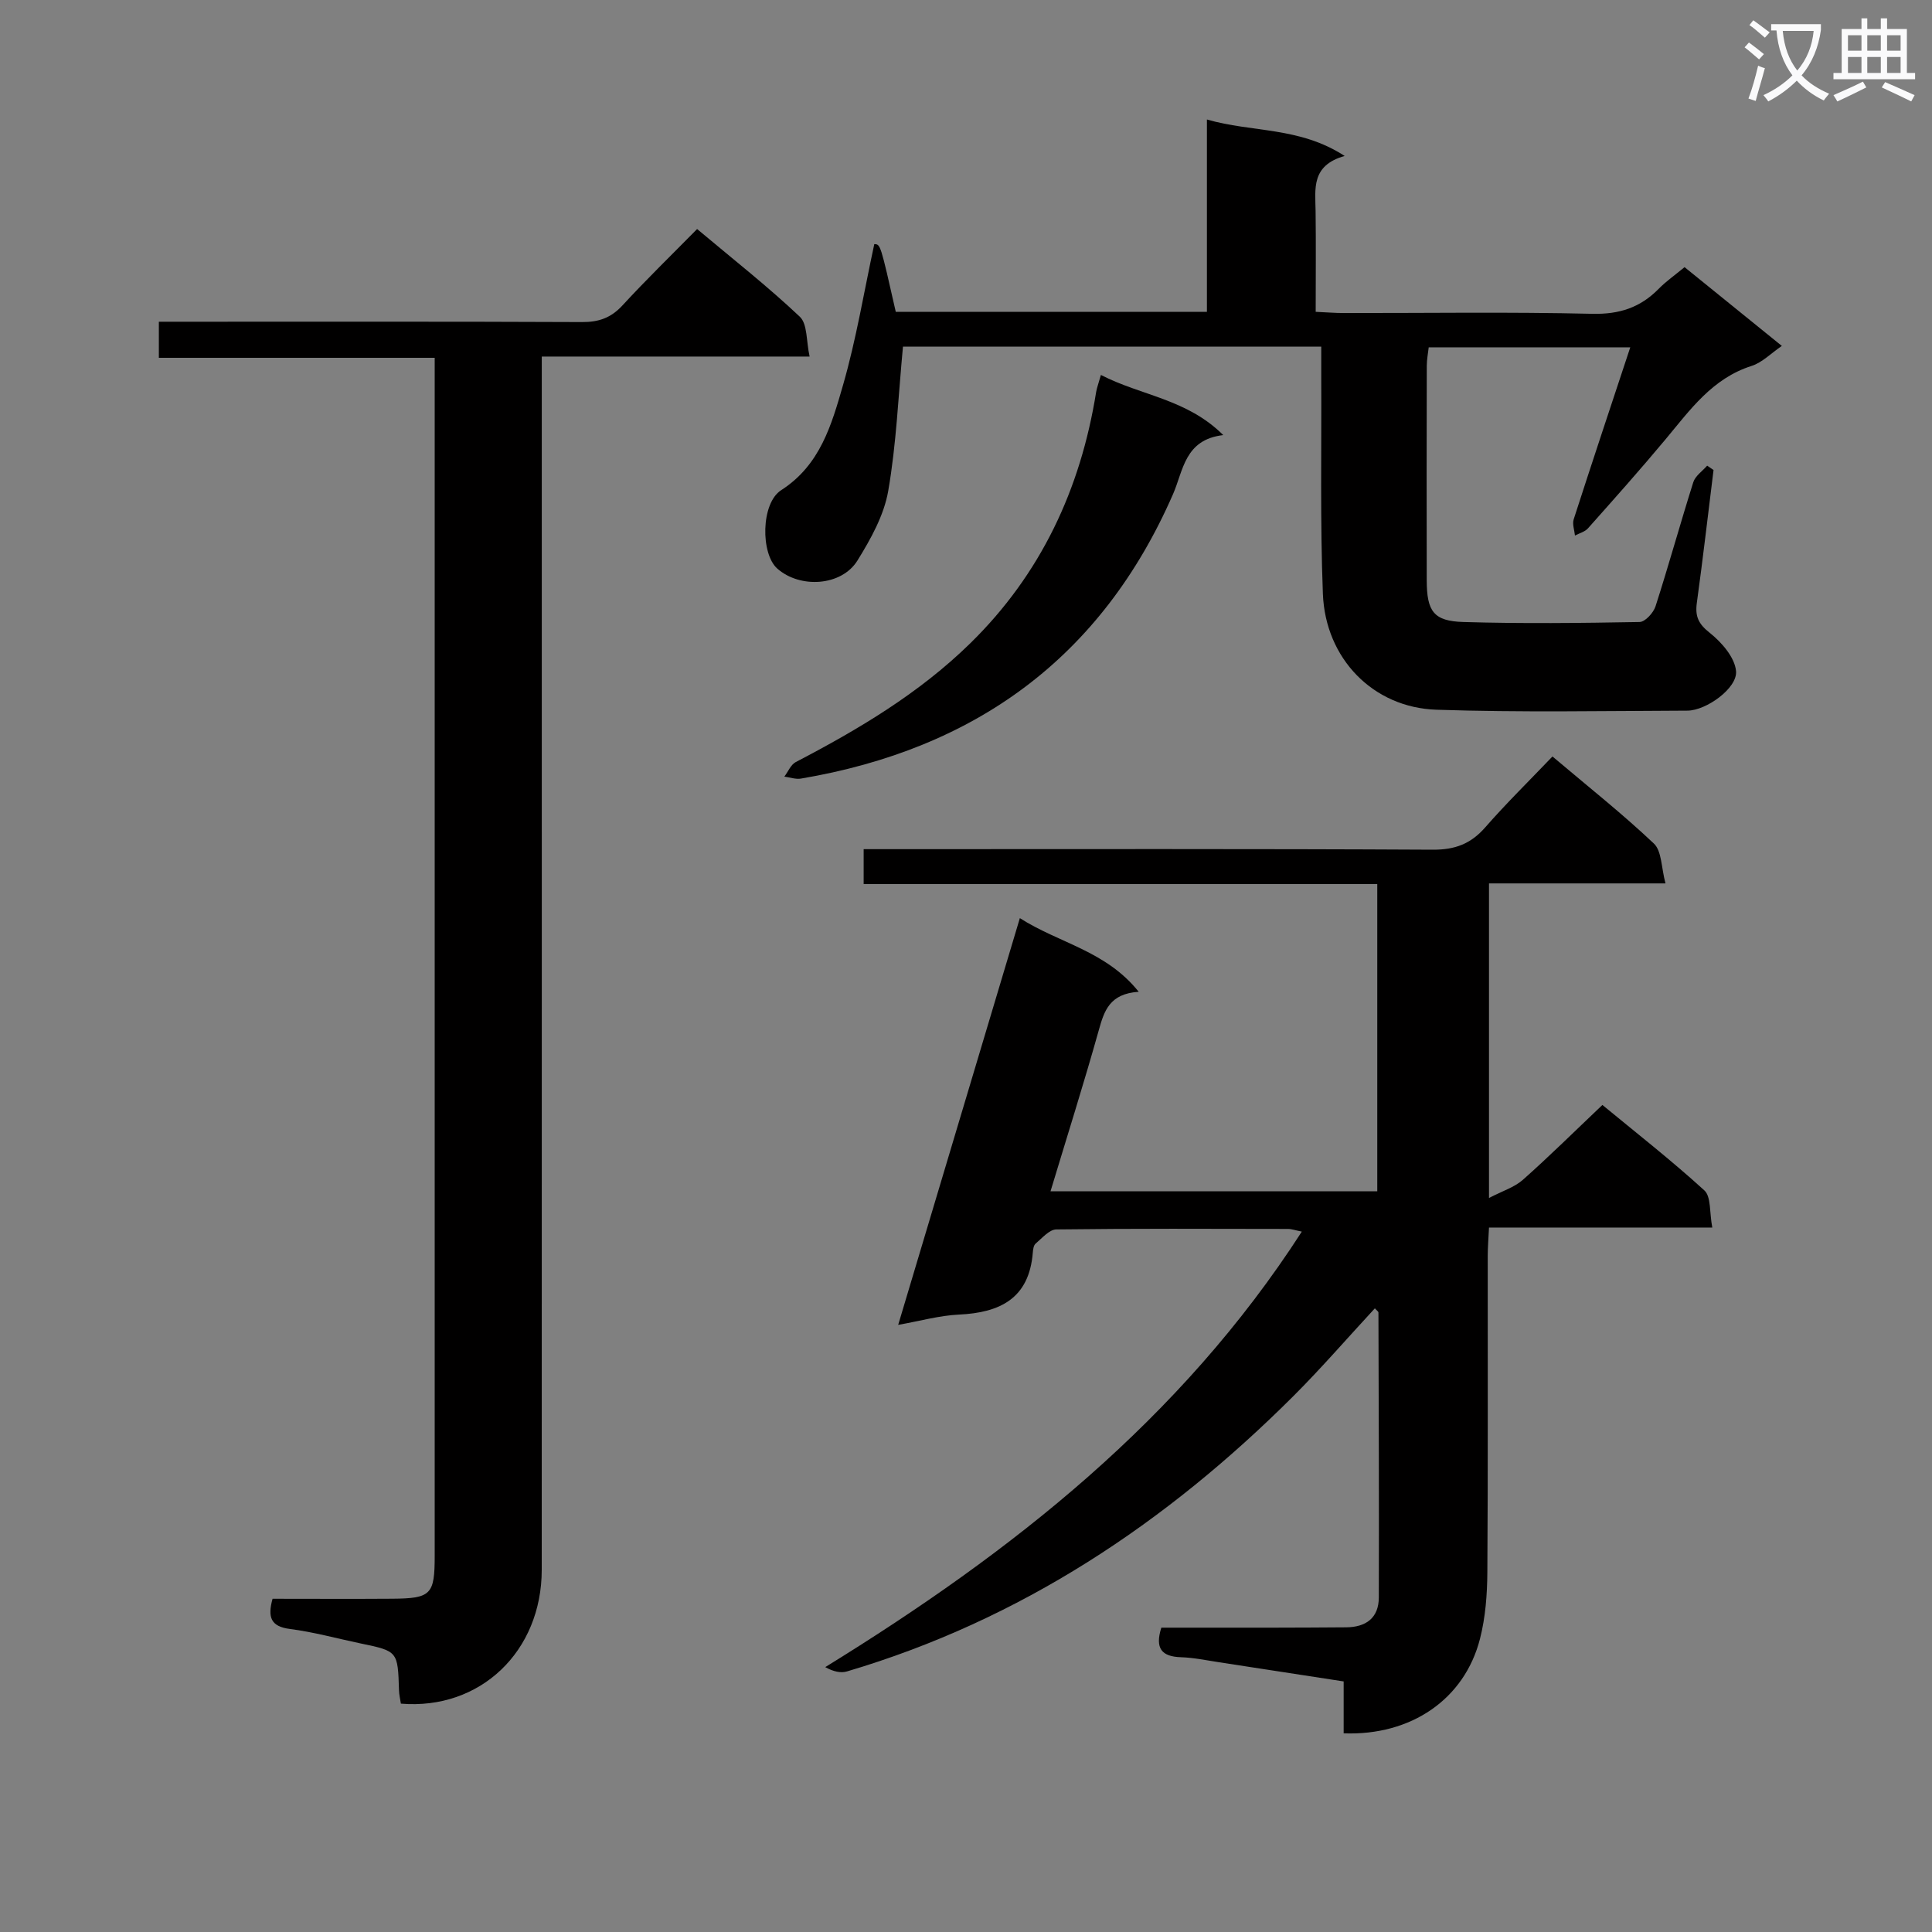
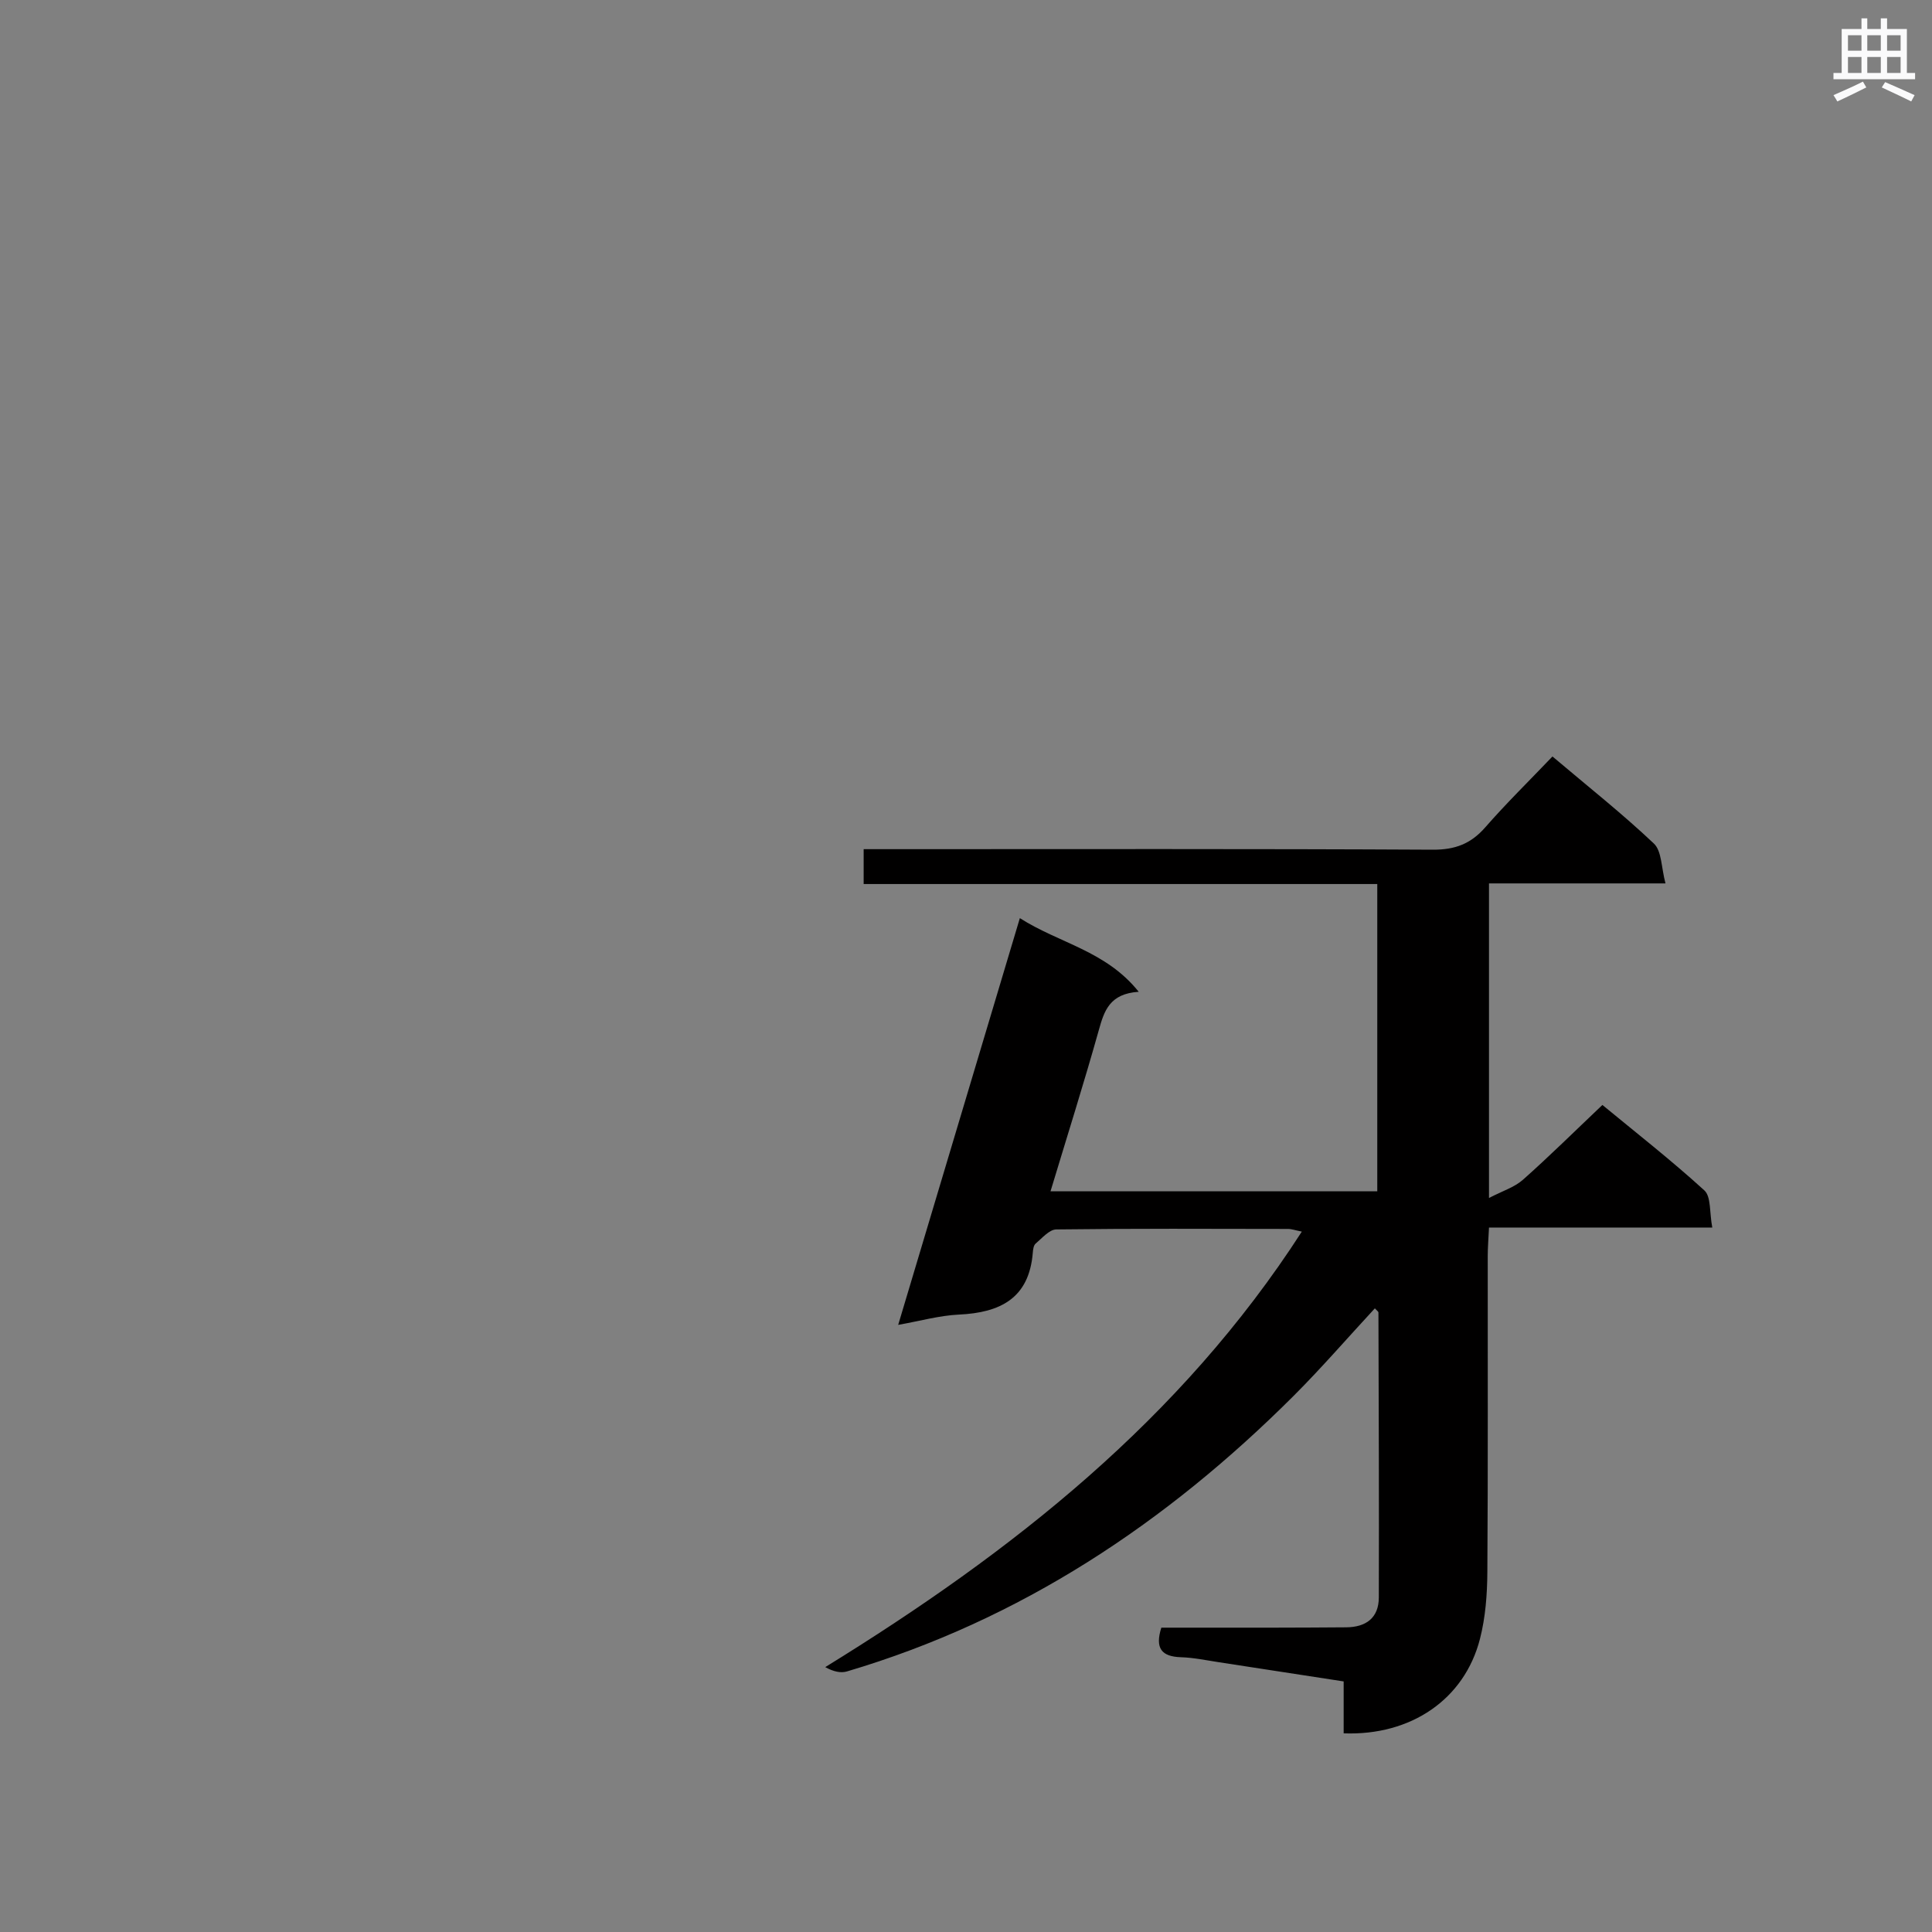
<svg xmlns="http://www.w3.org/2000/svg" enable-background="new 0 0 400 400" viewBox="0 0 400 400">
  <rect x="0" y="0" width="400" height="400" fill="#808080" stroke="none" />
-   <path d="m362.1 8.8c1.1.8 2.1 1.6 3.1 2.4l-1 1.1c-1.3-1.1-2.3-2-3-2.5zm1.9 4.8c.5.2.9.4 1.4.5-.6 2.3-1.3 4.5-1.9 6.8l-1.5-.5c.8-2.1 1.4-4.3 2-6.8zm-1-9.4c1.3.9 2.4 1.8 3.4 2.5l-1 1.1c-1.4-1.2-2.4-2.1-3.2-2.6zm3.7 2.2v-1.4h10.3v1.2c-.5 3.6-1.8 6.8-4 9.4 1.5 1.6 3.4 2.8 5.7 3.8-.3.4-.7.8-1.1 1.4-2.3-1.1-4.1-2.5-5.6-4.1-1.6 1.6-3.6 3.1-5.9 4.3-.3-.5-.7-.9-1-1.3 2.4-1.1 4.4-2.5 6-4.1-1.9-2.5-3-5.6-3.3-9.3h-1.1zm8.8 0h-6.4c.3 3.3 1.3 6 3 8.2 2-2.3 3.1-5.1 3.4-8.2z" fill="#fafafb" />
  <path d="m385.3 3.8h1.3v2.2h2.8v-2.2h1.3v2.2h4.1v9.1h1.7v1.3h-16.9v-1.3h1.7v-9.1h4.1v-2.2zm.4 13.1.7 1.2c-1.8.9-3.8 1.9-6 2.9-.2-.4-.5-.8-.8-1.3 2.3-1 4.3-1.9 6.1-2.8zm-3.1-6.4h2.8v-3.2h-2.8zm0 4.6h2.8v-3.3h-2.8zm4-4.6h2.8v-3.2h-2.8zm0 4.6h2.8v-3.3h-2.8zm3.7 1.9c2.1.9 4.1 1.8 6.1 2.7l-.7 1.3c-2.2-1.1-4.2-2-6.1-2.9zm3.2-9.7h-2.8v3.2h2.8zm-2.8 7.8h2.8v-3.3h-2.8z" fill="#fafafb" />
  <g fill="#010000">
    <path d="m269.53 254.99c-1.32-.26-2.09-.55-2.85-.55-16-.03-31.99-.1-47.99.1-1.45.02-2.94 1.81-4.28 2.94-.42.36-.53 1.22-.58 1.87-.76 9.46-6.75 12.42-15.28 12.82-4.05.19-8.06 1.33-12.59 2.13 8.47-28.32 16.73-55.93 25.19-84.21 8.17 5.22 17.79 6.73 24.61 15.25-6.04.39-7.15 3.95-8.27 7.96-3.09 11.01-6.54 21.91-9.99 33.34h67.65c0-20.93 0-41.96 0-63.61-35.38 0-70.76 0-106.34 0 0-2.57 0-4.52 0-7.22h5.89c37.32 0 74.65-.09 111.97.11 4.58.02 7.84-1.21 10.82-4.61 4.36-4.99 9.11-9.64 13.93-14.69 7.45 6.3 14.5 11.88 21 18.03 1.64 1.55 1.52 4.96 2.4 8.25-12.77 0-24.52 0-36.54 0v65.13c2.8-1.46 5.25-2.21 7-3.75 5.47-4.85 10.67-10 16.48-15.51 6.74 5.56 14.16 11.36 21.11 17.69 1.42 1.3 1.04 4.57 1.64 7.69-15.68 0-30.73 0-46.23 0-.11 2.38-.26 4.14-.26 5.89-.02 21.83.07 43.66-.08 65.48-.03 4.61-.39 9.36-1.53 13.8-3.21 12.49-14.25 20.07-28.22 19.55 0-3.36 0-6.76 0-10.75-8.88-1.37-17.34-2.68-25.8-3.97-2.63-.4-5.26-.96-7.9-1.04-3.97-.13-5.41-1.82-4.05-6.12 7.68 0 15.47.01 23.27 0 5-.01 10-.03 14.99-.07 4.1-.03 6.76-1.93 6.77-6.19.06-19.66-.02-39.31-.08-58.97 0-.24-.39-.48-.74-.88-5.64 6.09-11.06 12.37-16.91 18.21-26.3 26.24-56.45 46.32-92.38 56.96-1.29.38-2.8.05-4.5-.89 38.7-23.85 73.57-51.25 98.67-90.17z" />
-     <path d="m144.33 47.42c7.41 6.22 14.62 11.88 21.26 18.15 1.61 1.52 1.32 5.05 2.03 8.25-18.8 0-36.74 0-55.45 0v6.71c0 81.49.01 162.99-.01 244.48 0 16.89-12.73 29.08-29.16 27.71-.13-.86-.36-1.8-.39-2.74-.25-8.13-.24-8.12-7.98-9.73-4.87-1.02-9.7-2.36-14.61-2.99-3.98-.51-4.64-2.44-3.59-6.25 8.15 0 16.45.05 24.75-.01 8.08-.06 8.82-.85 8.82-8.89 0-80.83 0-161.66 0-242.48 0-1.64 0-3.29 0-5.55-19.17 0-38.05 0-57.11 0 0-2.69 0-4.77 0-7.47h6.12c27.16 0 54.33-.05 81.49.07 3.43.02 5.96-.85 8.33-3.4 4.96-5.39 10.2-10.48 15.5-15.86z" />
-     <path d="m185.46 64.56h64.42c0-13.18 0-26.11 0-39.82 9.39 2.72 19.12 1.45 28.52 7.55-6.99 1.97-6.08 6.83-6.02 11.44.09 6.8.02 13.6.02 20.83 2.26.1 4.02.25 5.79.25 17.16.02 34.32-.25 51.47.16 5.62.13 9.95-1.29 13.77-5.19 1.5-1.53 3.3-2.78 5.34-4.47 6.59 5.34 13.15 10.65 20.14 16.31-2.25 1.53-4.06 3.44-6.26 4.14-8.15 2.59-12.73 9.1-17.82 15.2-5.22 6.26-10.64 12.34-16.06 18.43-.64.72-1.78 1-2.69 1.49-.11-1.12-.58-2.36-.27-3.34 3.76-11.66 7.63-23.28 11.72-35.63-14.38 0-27.88 0-41.73 0-.14 1.23-.39 2.5-.4 3.78-.03 14.83-.05 29.65-.01 44.48.02 6.4 1.42 8.43 7.59 8.61 12.15.36 24.32.22 36.48 0 1.15-.02 2.87-1.91 3.3-3.25 2.74-8.52 5.12-17.16 7.82-25.7.42-1.31 1.89-2.29 2.87-3.42.44.3.88.6 1.32.9-1.14 9.17-2.2 18.36-3.46 27.52-.38 2.78.33 4.34 2.66 6.18 2.47 1.96 5.21 5.1 5.46 7.94.32 3.51-6.17 8.17-10.07 8.18-17.32.06-34.66.39-51.97-.19-13.13-.44-22.98-10.61-23.5-23.98-.58-14.97-.27-29.98-.34-44.97-.01-1.96 0-3.91 0-6.22-29.43 0-58.3 0-86.6 0-.97 10.19-1.36 20.17-3.06 29.91-.88 5.03-3.62 9.94-6.37 14.38-3.29 5.3-11.87 5.83-16.59 1.66-3.46-3.06-3.42-13.53.81-16.24 8.1-5.2 10.44-13.59 12.8-21.75 2.74-9.5 4.34-19.33 6.47-29.18 1.28 0 1.28 0 4.45 14.01z" />
-     <path d="m227.93 77.63c8.37 4.31 17.8 4.95 25.33 12.45-8 .93-8.26 7.33-10.39 12.21-14.81 33.91-41.03 52.81-77.05 58.91-1.09.18-2.29-.26-3.43-.41.78-1.02 1.33-2.47 2.36-3.01 13.01-6.78 25.57-14.25 36.12-24.58 14.63-14.32 22.85-31.93 26.07-52.01.16-.95.52-1.87.99-3.56z" />
  </g>
</svg>